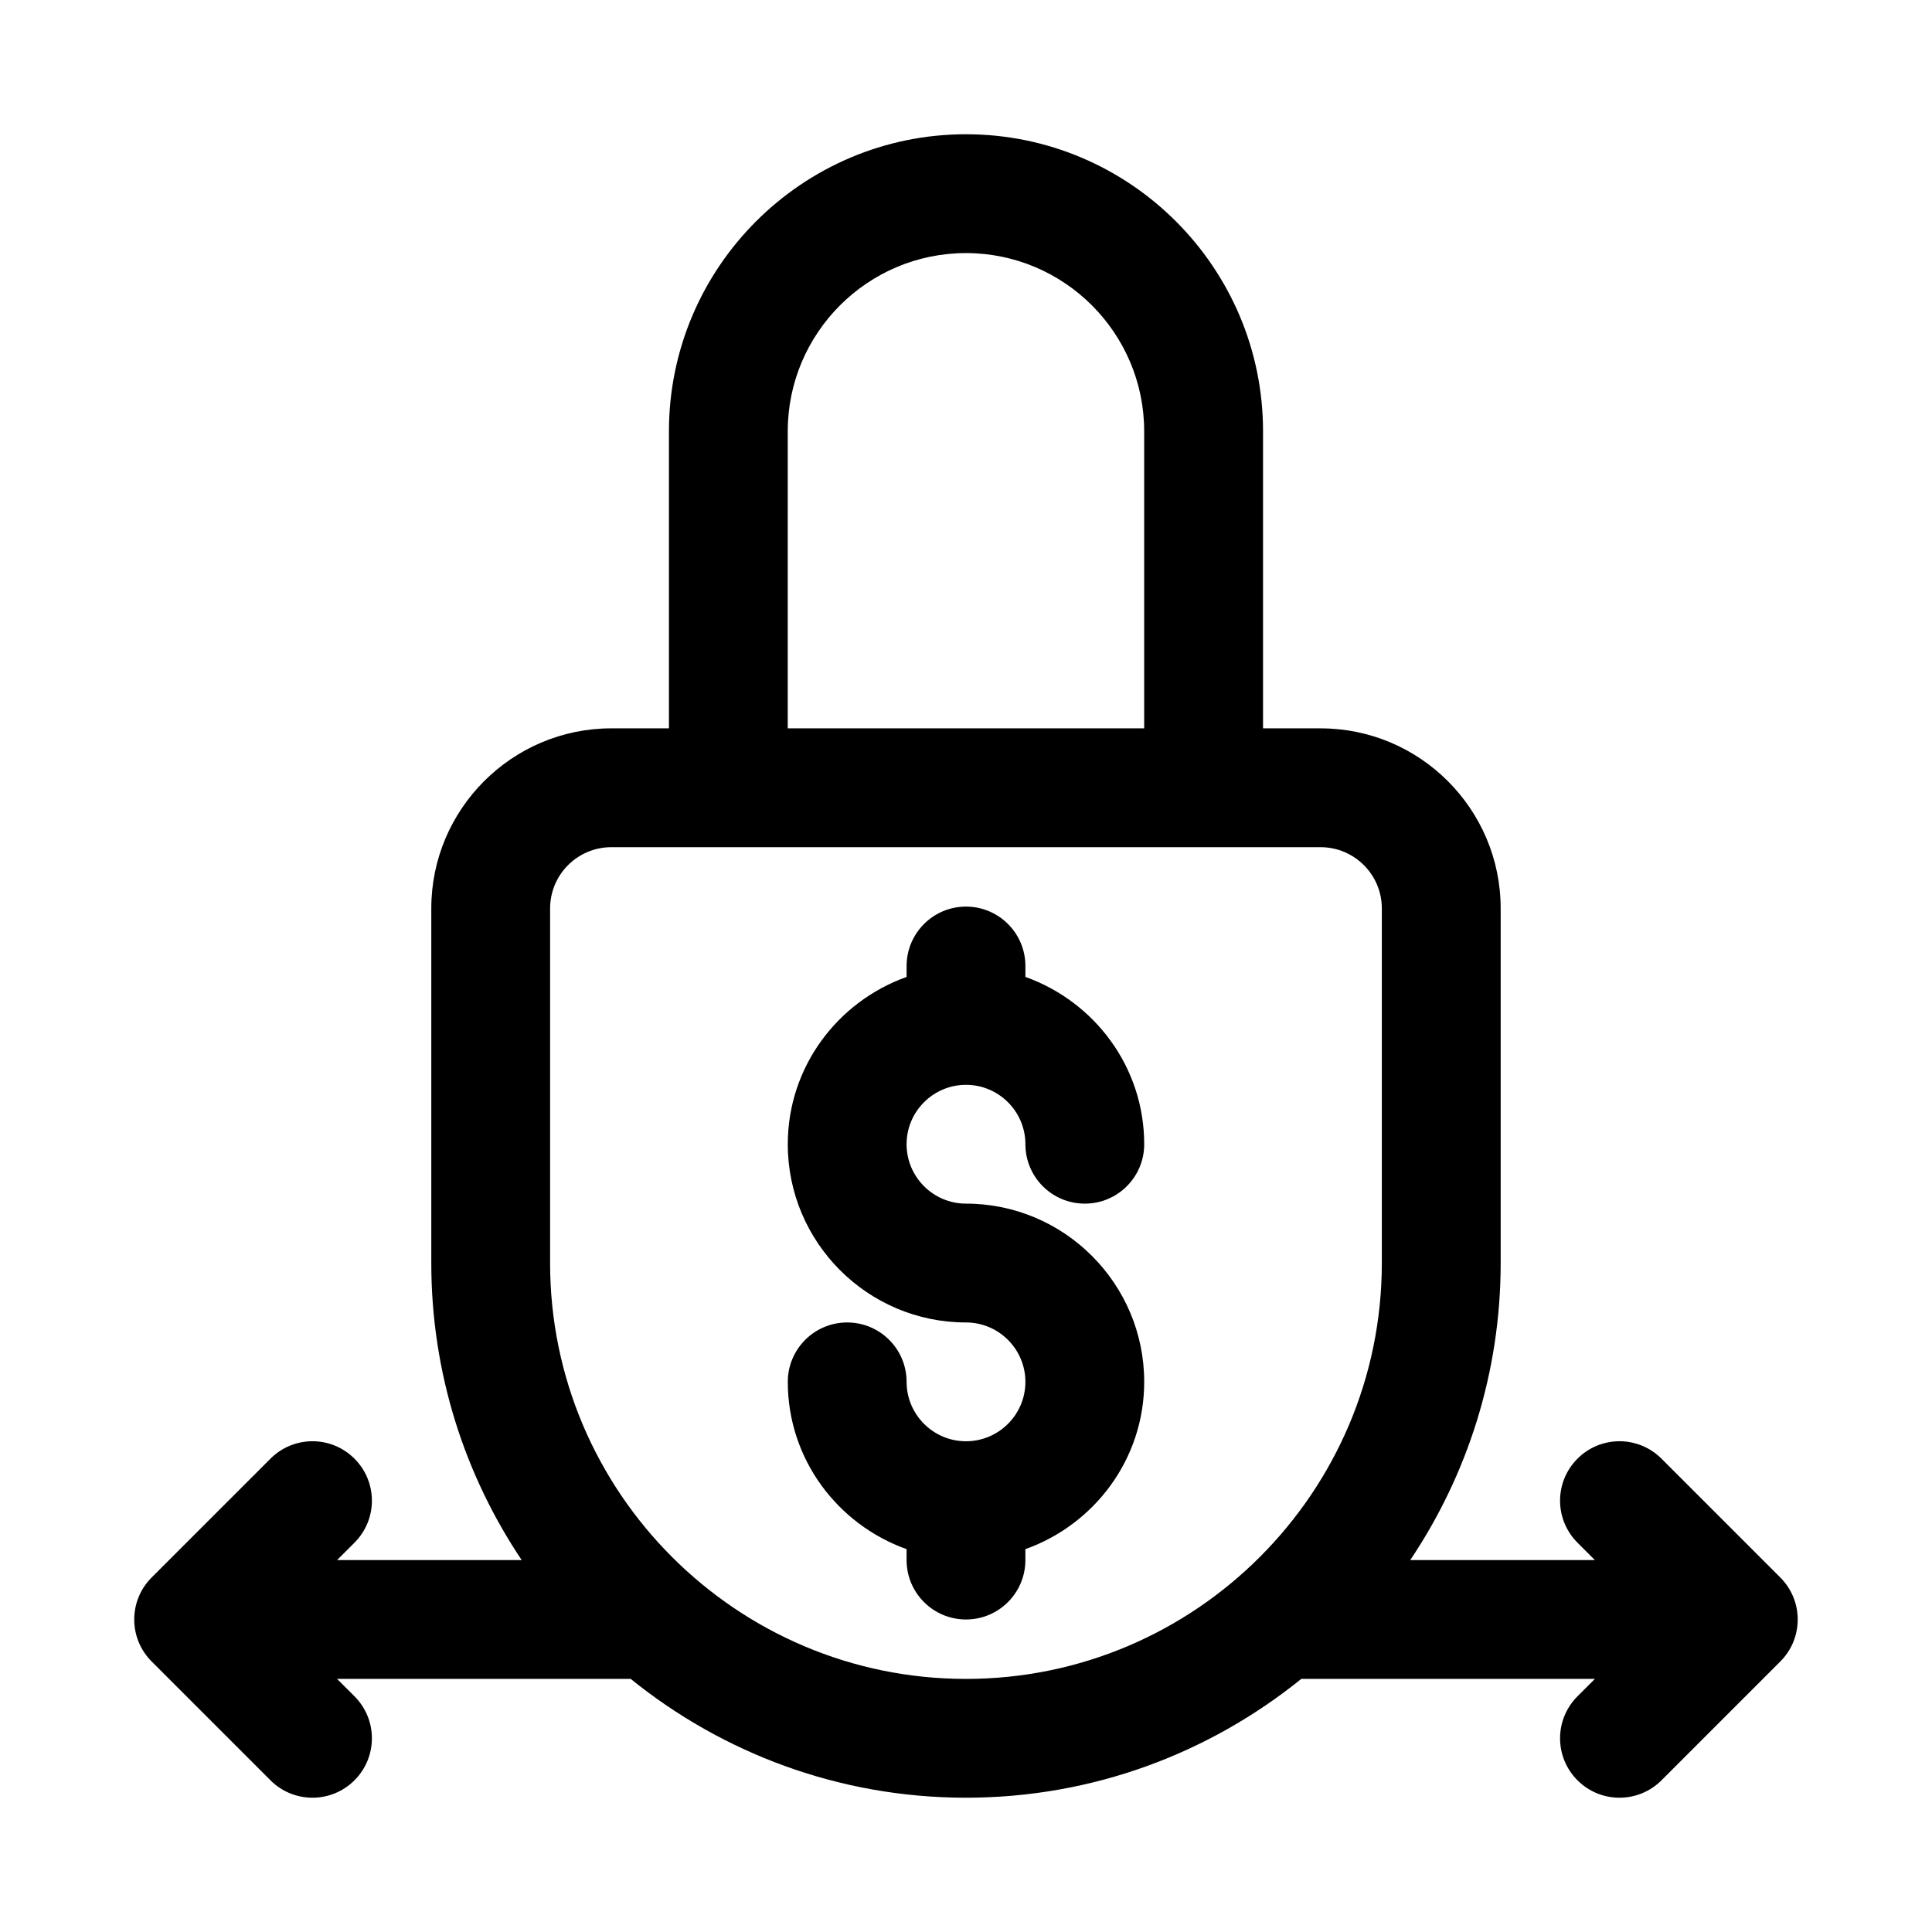
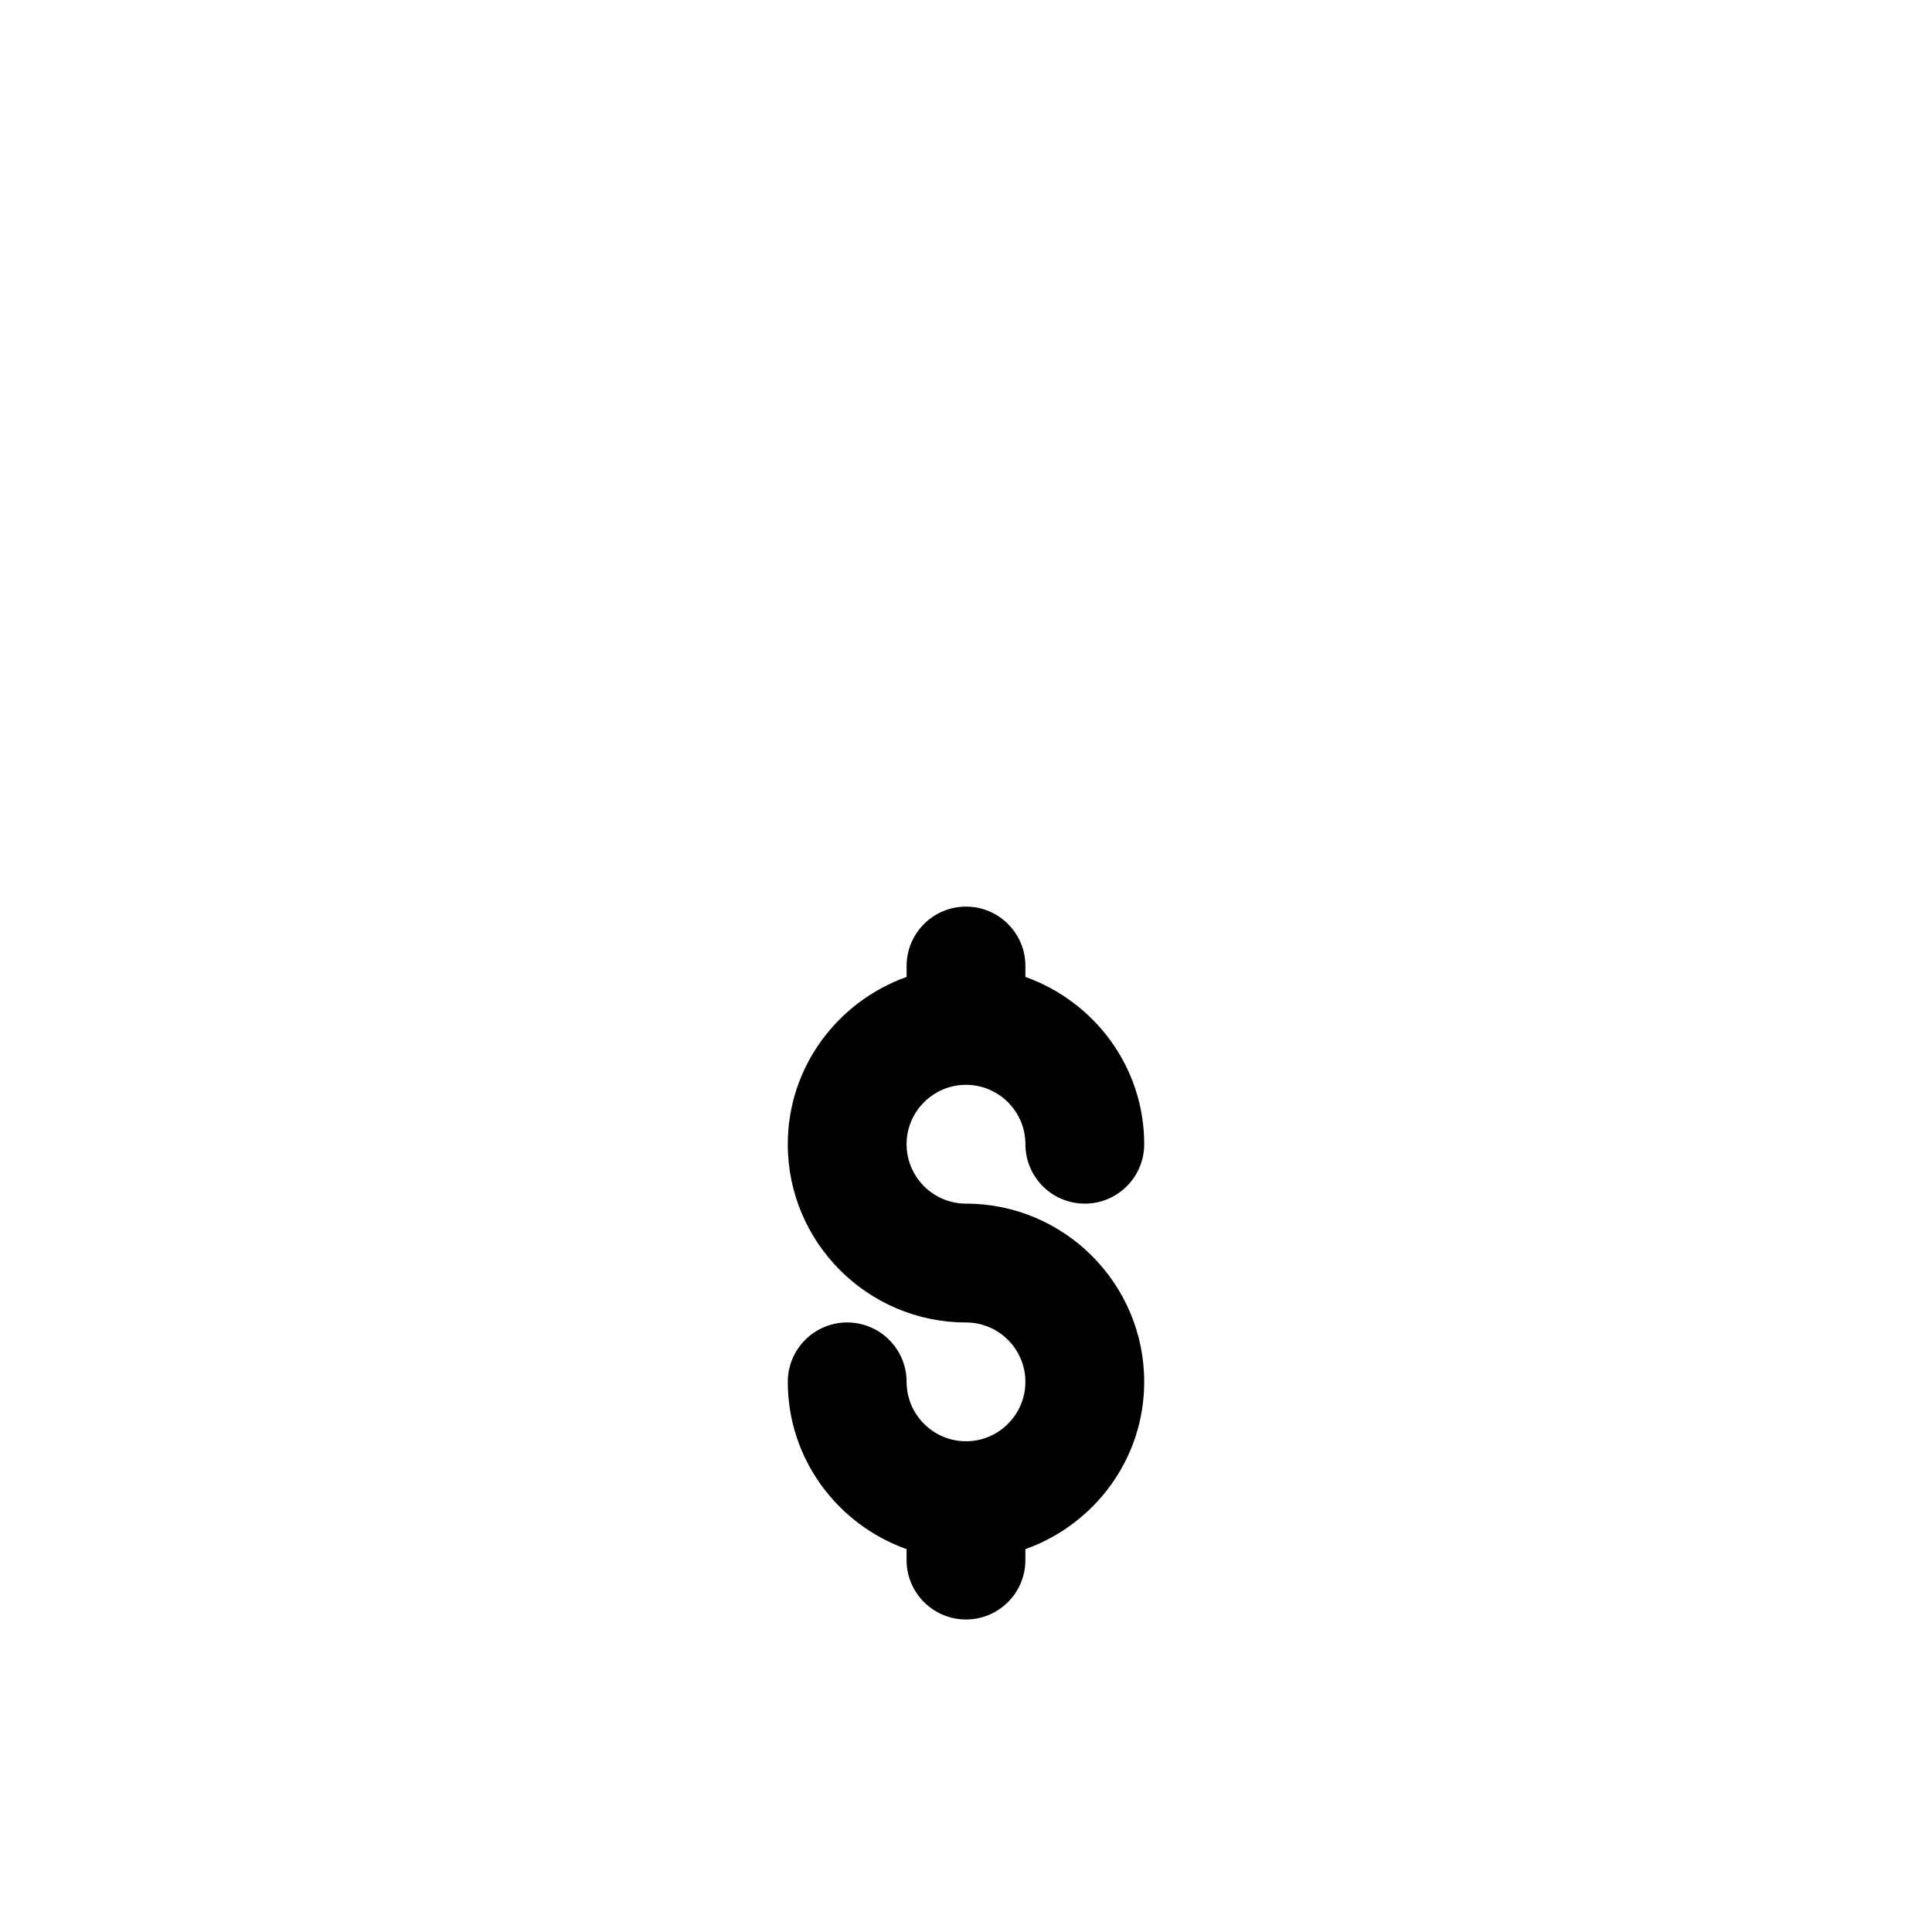
<svg xmlns="http://www.w3.org/2000/svg" fill="#000000" width="800px" height="800px" version="1.1" viewBox="144 144 512 512">
  <g>
    <path d="m400 431.49c8.676 0 15.742 7.07 15.742 15.742 0 8.691 7.039 15.742 15.742 15.742 8.707 0 15.742-7.055 15.742-15.742 0-20.5-13.211-37.816-31.488-44.336l0.004-2.894c0-8.691-7.055-15.742-15.742-15.742-8.691 0-15.742 7.055-15.742 15.742v2.898c-18.277 6.519-31.488 23.836-31.488 44.336 0 26.039 21.191 47.23 47.23 47.23 8.676 0 15.742 7.07 15.742 15.742 0 8.676-7.07 15.742-15.742 15.742-8.676 0-15.742-7.07-15.742-15.742 0-8.691-7.055-15.742-15.742-15.742-8.691 0-15.742 7.055-15.742 15.742 0 20.5 13.211 37.816 31.488 44.336l-0.008 2.894c0 8.691 7.055 15.742 15.742 15.742 8.691 0 15.742-7.055 15.742-15.742v-2.898c18.277-6.519 31.488-23.836 31.488-44.336 0-26.039-21.191-47.23-47.23-47.23-8.676 0-15.742-7.07-15.742-15.742 0-8.676 7.07-15.742 15.746-15.742z" />
-     <path d="m615.8 562.05-31.488-31.488c-6.156-6.156-16.105-6.156-22.262 0s-6.156 16.105 0 22.262l4.613 4.613h-48.934c15.117-22.527 23.965-49.609 23.965-78.719v-93.977c0-26.309-21.398-47.719-47.719-47.719h-15.258v-78.723c0-43.406-35.312-78.719-78.719-78.719s-78.719 35.312-78.719 78.719v78.719h-15.258c-26.309 0.004-47.723 21.414-47.723 47.723v93.977c0 29.109 8.848 56.191 23.961 78.719h-48.93l4.613-4.613c6.156-6.156 6.156-16.105 0-22.262s-16.105-6.156-22.262 0l-31.488 31.488c-6.156 6.156-6.156 16.105 0 22.262l31.488 31.488c3.07 3.07 7.102 4.613 11.129 4.613 4.031 0 8.062-1.543 11.133-4.613 6.156-6.156 6.156-16.105 0-22.262l-4.613-4.613h77.809c24.324 19.648 55.23 31.488 88.859 31.488 33.645 0 64.535-11.84 88.859-31.488h77.809l-4.613 4.613c-6.156 6.156-6.156 16.105 0 22.262 3.066 3.07 7.098 4.613 11.129 4.613s8.062-1.543 11.133-4.613l31.488-31.488c6.152-6.156 6.152-16.105-0.004-22.262zm-263.04-303.75c0-26.039 21.191-47.23 47.23-47.23 26.039 0 47.23 21.191 47.23 47.23v78.719h-94.465zm-62.977 220.42v-93.977c0-8.957 7.273-16.23 16.234-16.23h187.95c8.941 0 16.23 7.273 16.23 16.23v93.977c0 60.773-49.453 110.21-110.21 110.21-60.773 0-110.21-49.434-110.21-110.21z" />
  </g>
</svg>